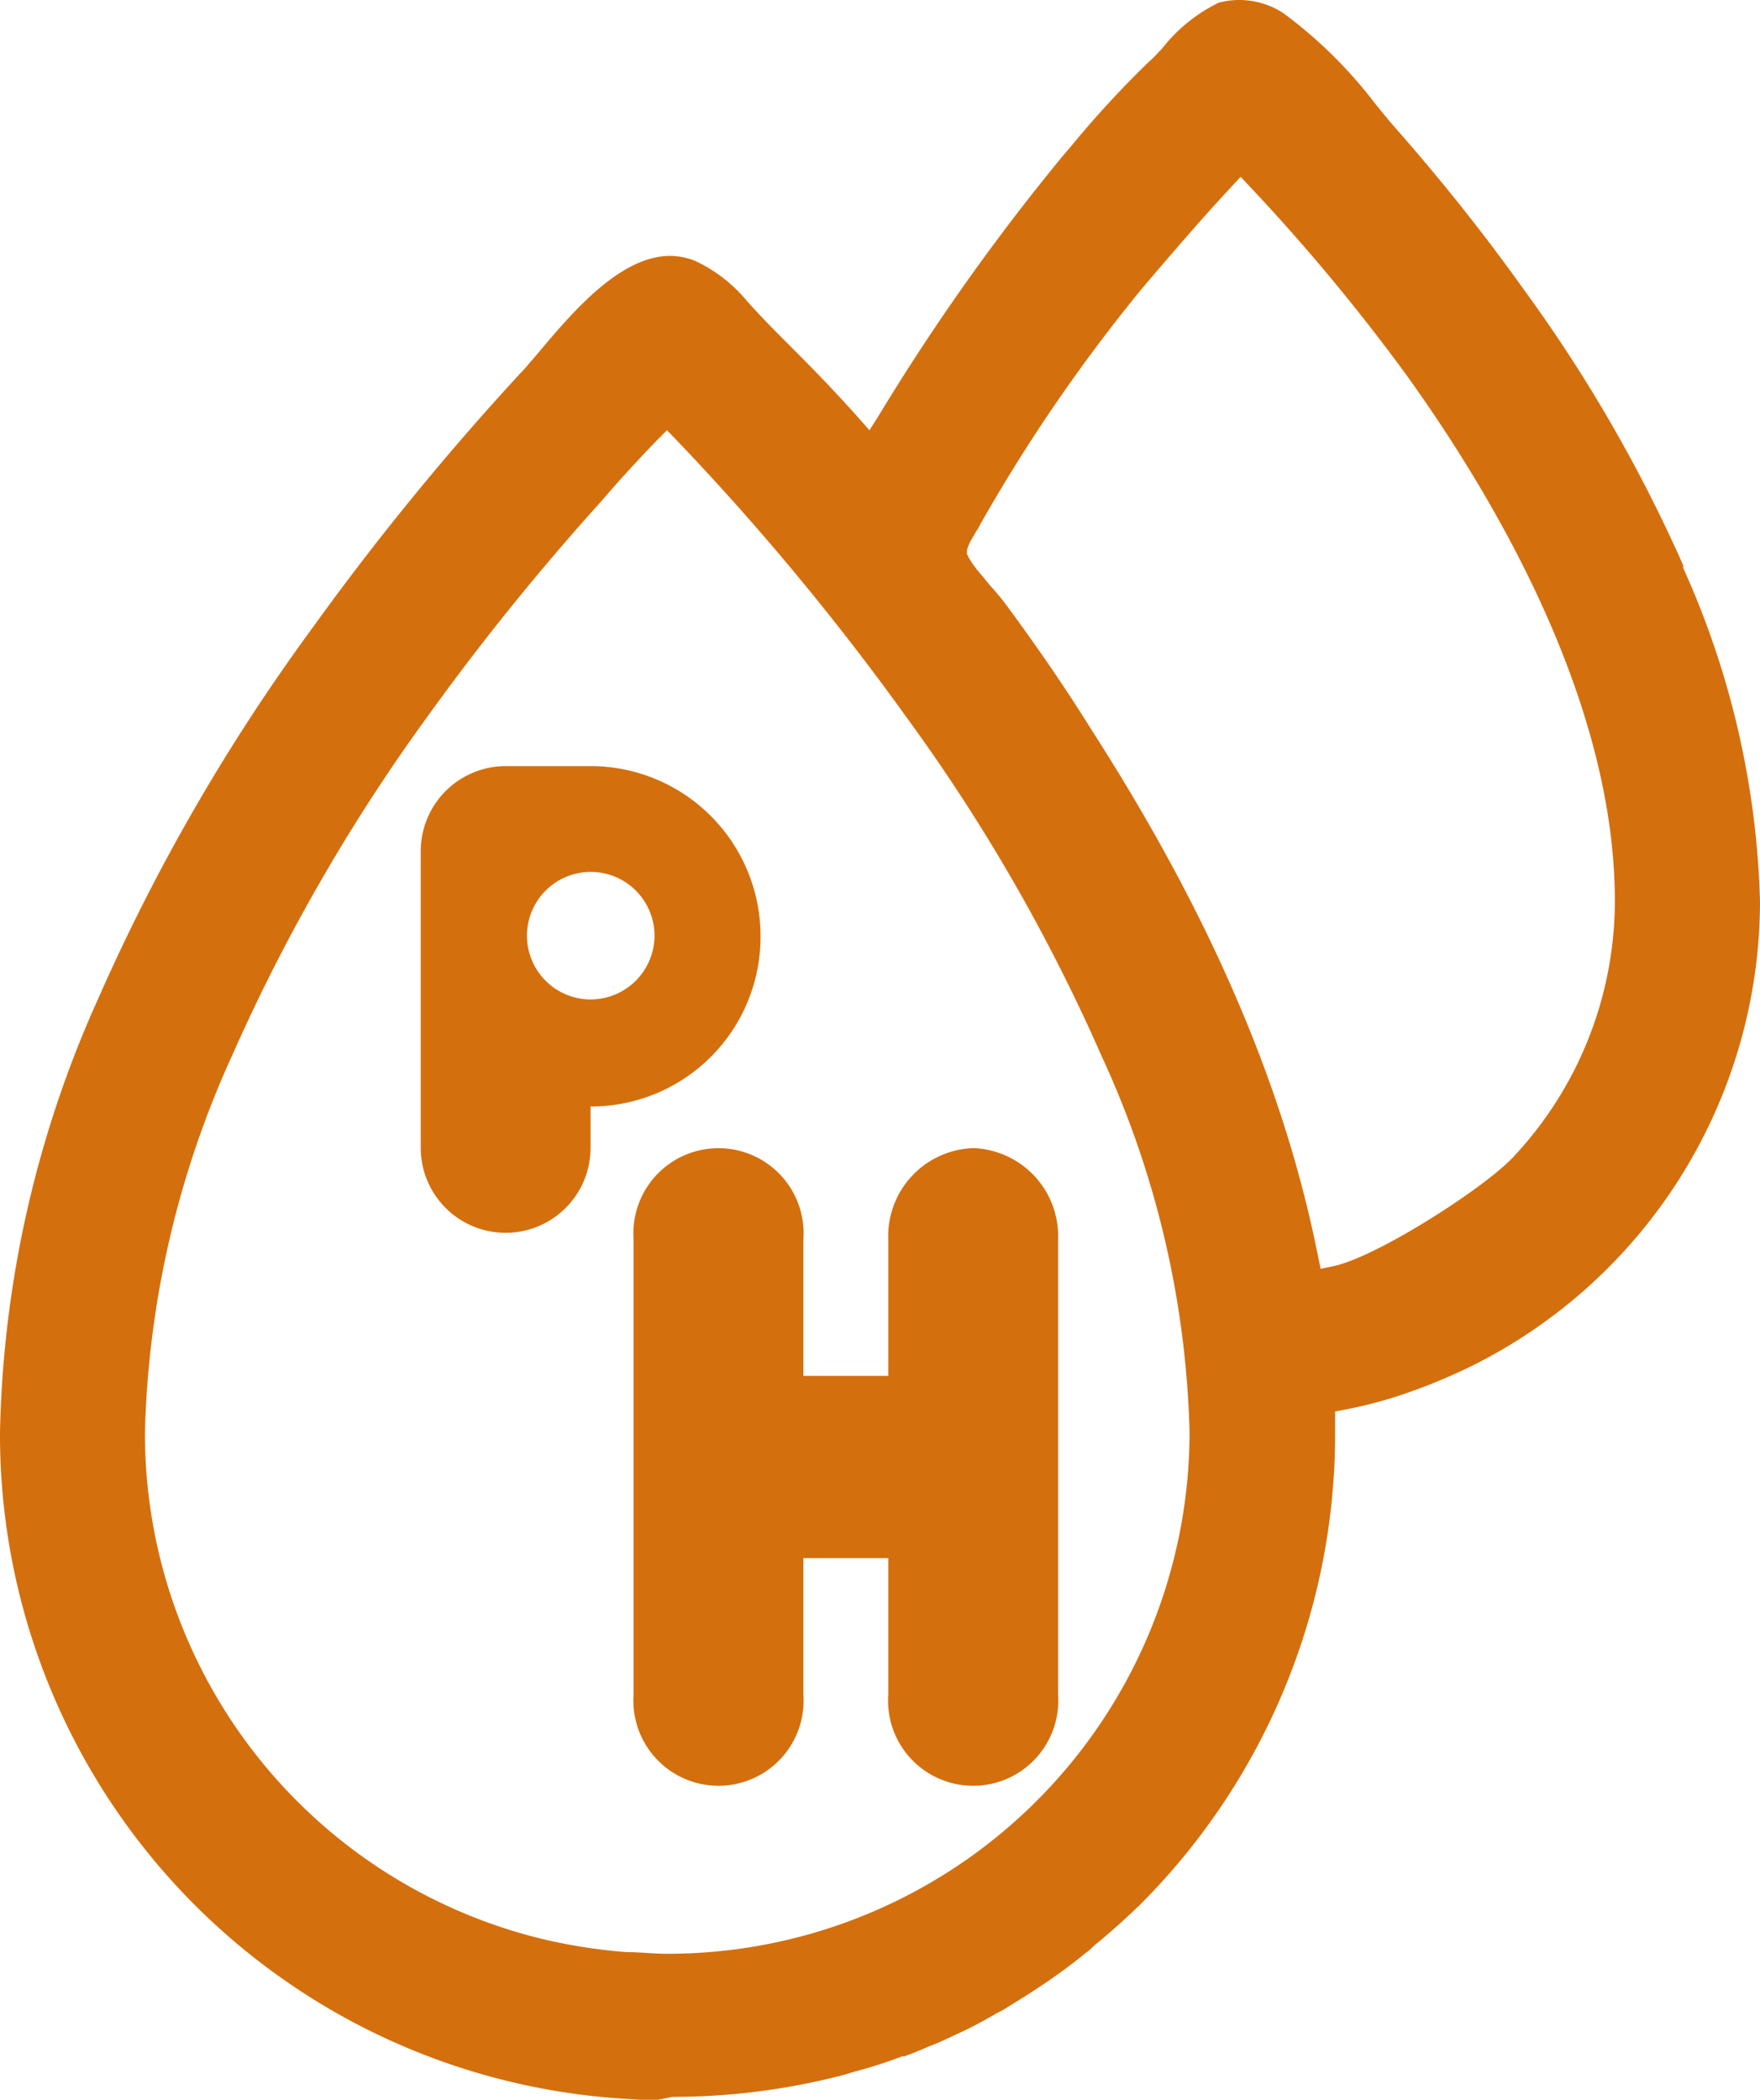
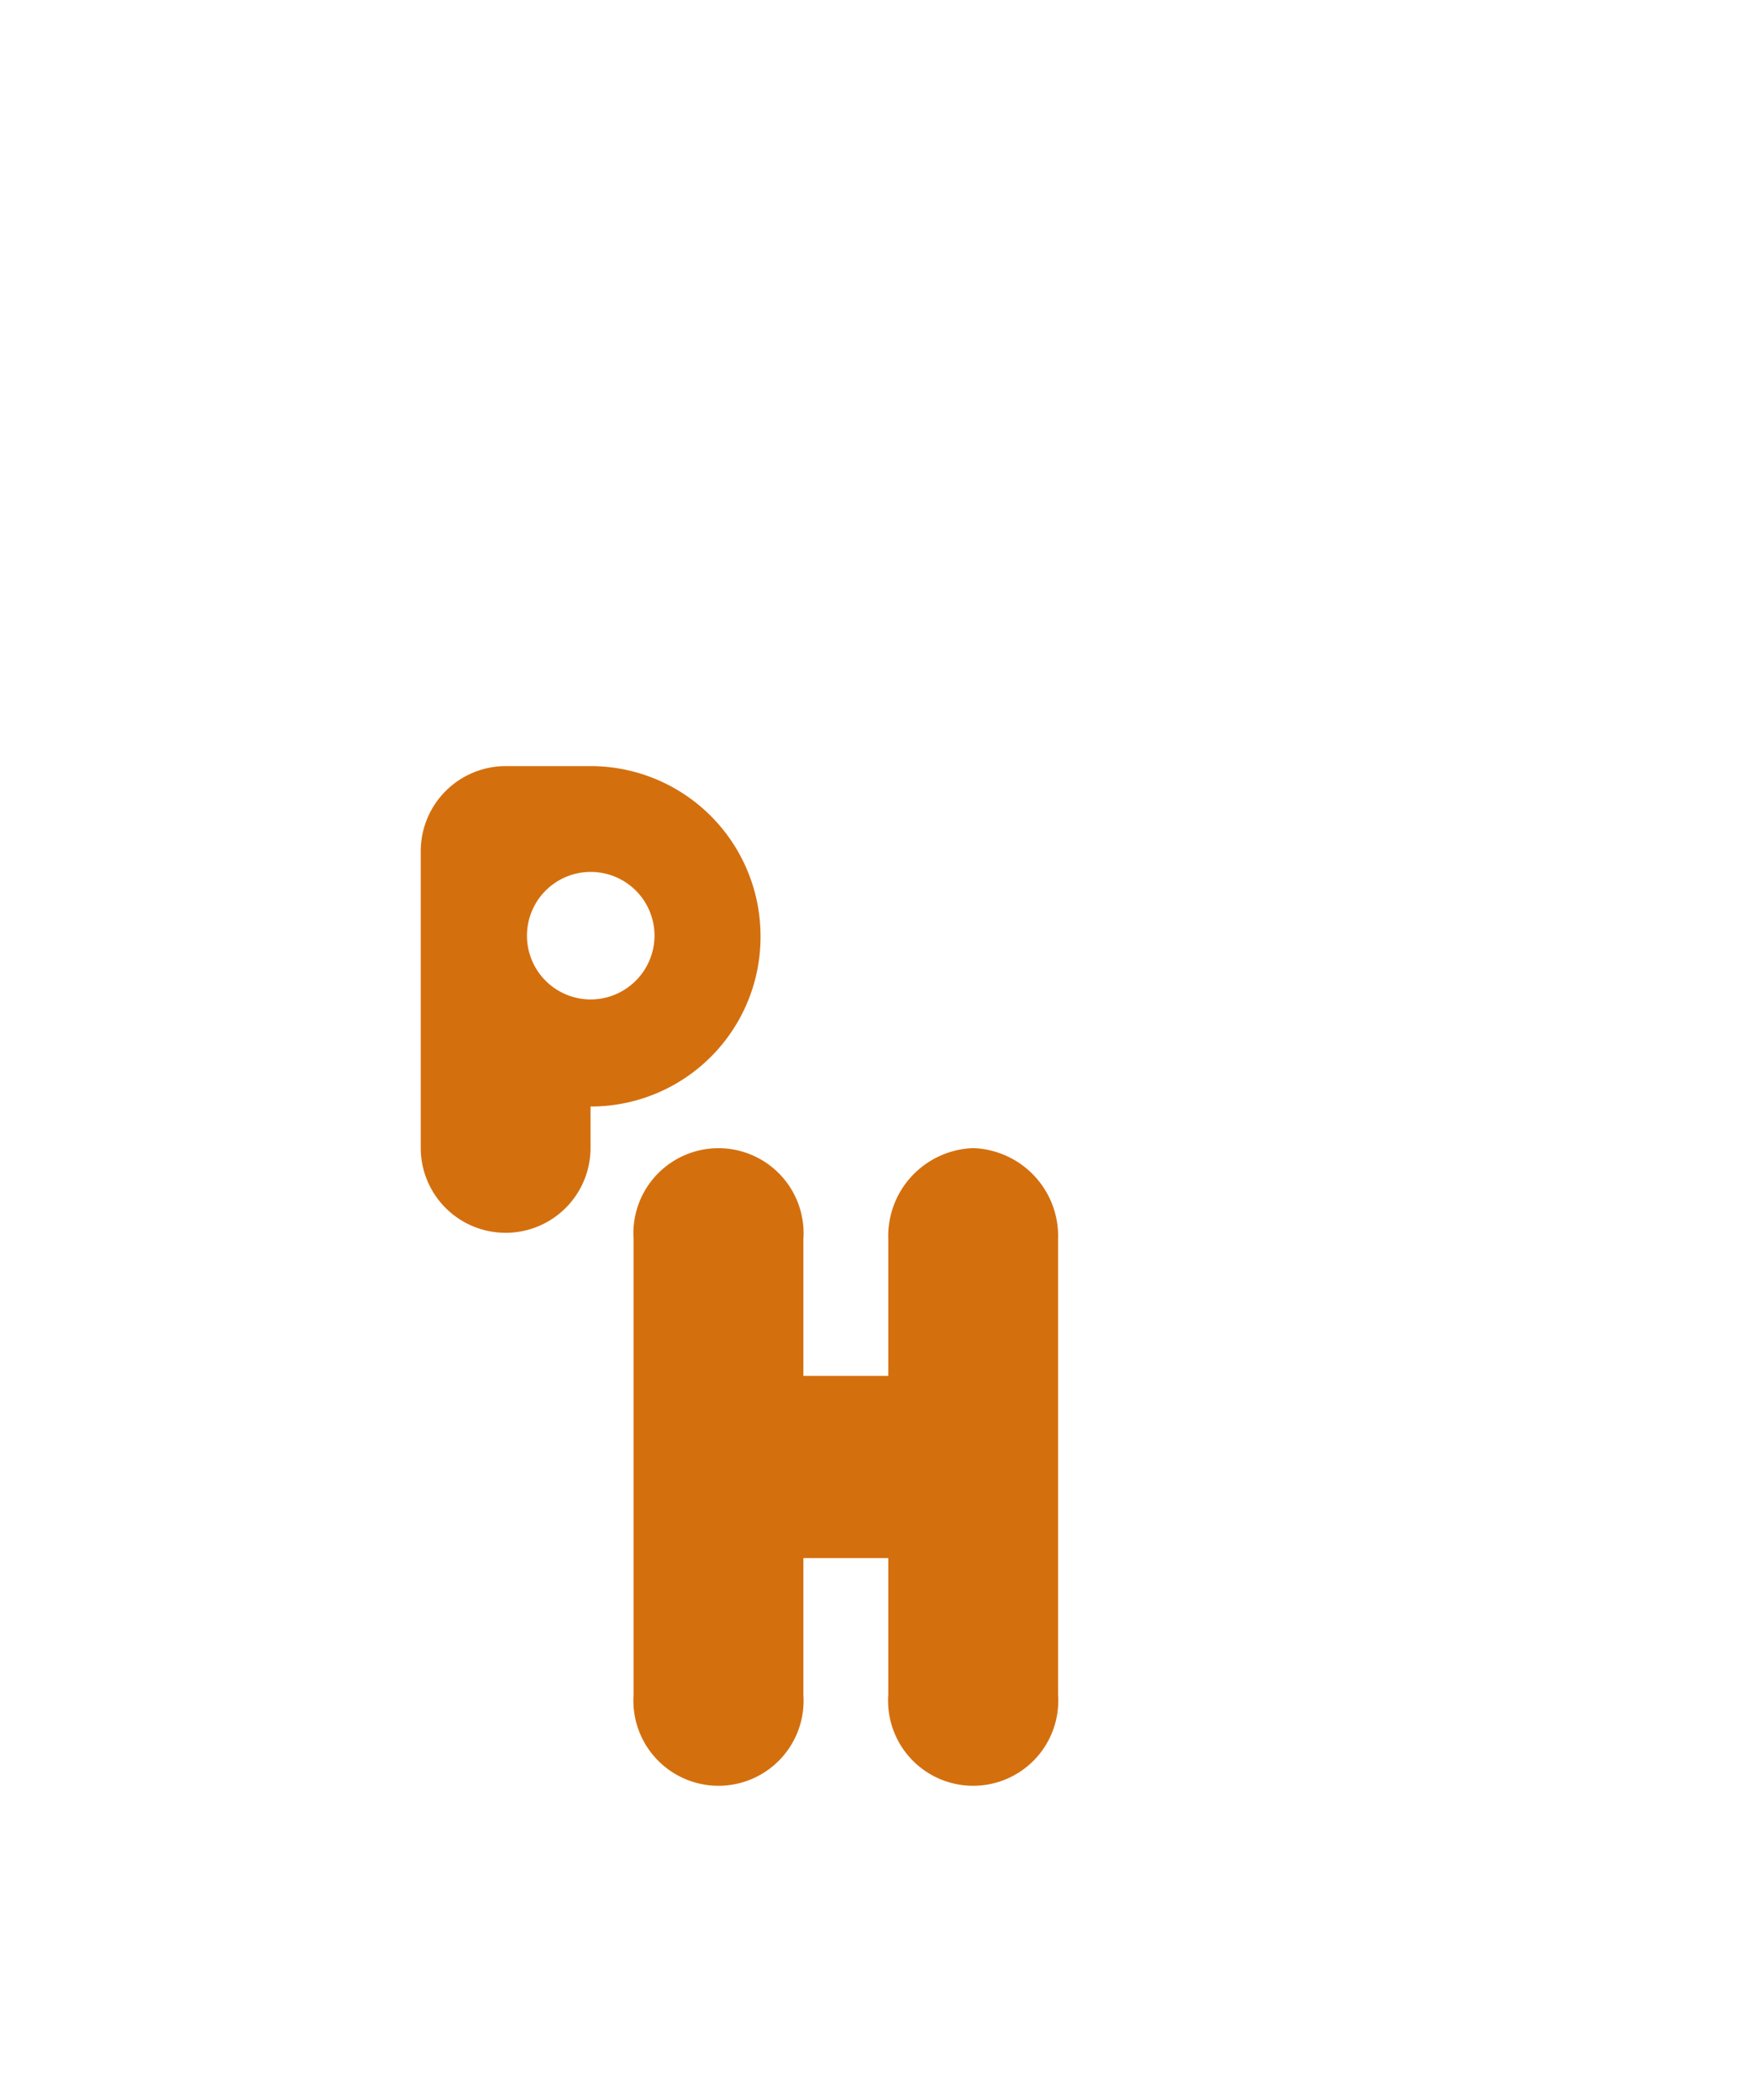
<svg xmlns="http://www.w3.org/2000/svg" width="85" height="101.41" viewBox="0 0 85 101.41">
  <title>biosimilar-analysis-solution</title>
  <g id="b830c9f7-0fe5-45a9-8e90-d11d8d03ce4e" data-name="Layer 2">
    <g id="b0f7dced-26f2-4980-ab95-fa718497b7a7" data-name="Layer 1">
-       <path d="M31.78,101.41a1.77,1.77,0,0,1-.32,0h-.39a.65.65,0,0,1-.2,0h0l-.91-.06A32.14,32.14,0,0,1,0,69.17a53.46,53.46,0,0,1,4.77-21A94.78,94.78,0,0,1,15,30.45,131.73,131.73,0,0,1,25.1,18.06a5.88,5.88,0,0,0,.44-.49l.34-.39c1.63-1.94,4-4.82,6.48-4.82a3.31,3.31,0,0,1,1.19.23,7.2,7.2,0,0,1,2.51,1.93c.69.78,1.47,1.56,2.22,2.31,1.33,1.33,2.31,2.37,3.2,3.37l.51.58.42-.66A106.82,106.82,0,0,1,51.23,7.65L51.78,7A49,49,0,0,1,55.47,3a5.83,5.83,0,0,0,.44-.43l.21-.22A7.77,7.77,0,0,1,58.86.13a3.75,3.75,0,0,1,1-.13A3.86,3.86,0,0,1,62,.65,22,22,0,0,1,66.41,5l.08.1c.34.42.67.82,1,1.19,2.2,2.51,4.24,5.08,6.05,7.62A72.09,72.09,0,0,1,81.29,27.3l0,.13A41.76,41.76,0,0,1,85,43.53,25.08,25.08,0,0,1,71.22,65.9a27.6,27.6,0,0,1-3.79,1.55,21,21,0,0,1-2.48.63l-.47.09v1A32.15,32.15,0,0,1,55.05,92c-.75.72-1.45,1.35-2.13,1.9l-.11.1a3.73,3.73,0,0,1-.41.35A27.4,27.4,0,0,1,50.14,96c-.49.33-1,.64-1.45.92l0,0a4,4,0,0,1-.49.28l-.12.06,0,0a1.14,1.14,0,0,1-.24.14l0,0,0,0a17.84,17.84,0,0,1-1.78.91c-.38.18-.75.36-1.19.52h0l0,0-.18.08c-.44.19-.76.31-1,.4l-.11,0,0,0a21.6,21.6,0,0,1-2.34.75c-.4.13-.85.25-1.26.34a32.55,32.55,0,0,1-7.49.87Zm0-80.2c-.88.91-1.81,1.91-2.74,3A120.76,120.76,0,0,0,20.65,34.6,89.27,89.27,0,0,0,11.2,51,46.64,46.64,0,0,0,7,69.16,25.12,25.12,0,0,0,26.38,93.69a26.44,26.44,0,0,0,3.88.59c.64,0,1.27.08,2,.08a25.21,25.21,0,0,0,25.19-25.2A46,46,0,0,0,53.2,51a87,87,0,0,0-9.48-16.44A124,124,0,0,0,32.63,21.21l-.42-.43ZM59.49,9c-.64.69-1.32,1.44-2.07,2.3S55.86,13.1,55.1,14a80.73,80.73,0,0,0-7.67,11.17l-.09.16a2.4,2.4,0,0,1-.22.37l-.11.2a3,3,0,0,0-.31.65l0,.2.09.19a5.57,5.57,0,0,0,.68.91l.32.4a11.89,11.89,0,0,1,.87,1.05c1.4,1.9,2.76,3.87,4,5.86,5.79,9,9.37,17.33,11,25.54l.12.58.57-.12c2-.39,6.86-3.49,8.45-5h0l.19-.18a18.1,18.1,0,0,0,5-12.47c0-9.35-5.47-19-10.06-25.39A95,95,0,0,0,60.35,9l-.43-.46Z" style="fill: #d46f0e" />
      <path d="M47,55.45a4.25,4.25,0,0,0-4.1,4.4v6.6h-4.1v-6.6a4.11,4.11,0,1,0-8.2,0v22a4.11,4.11,0,1,0,8.2,0v-6.6h4.1v6.6a4.11,4.11,0,1,0,8.2,0v-22A4.25,4.25,0,0,0,47,55.45ZM36.73,45.19A8.21,8.21,0,0,0,28.52,37h-4.1a4.11,4.11,0,0,0-4.1,4.1V55.44a4.1,4.1,0,0,0,8.2,0v-2A8.19,8.19,0,0,0,36.73,45.19Zm-8.2,3.08a3.08,3.08,0,1,1,3.08-3.08A3.09,3.09,0,0,1,28.53,48.27Z" style="fill: #d46f0e" />
    </g>
  </g>
</svg>